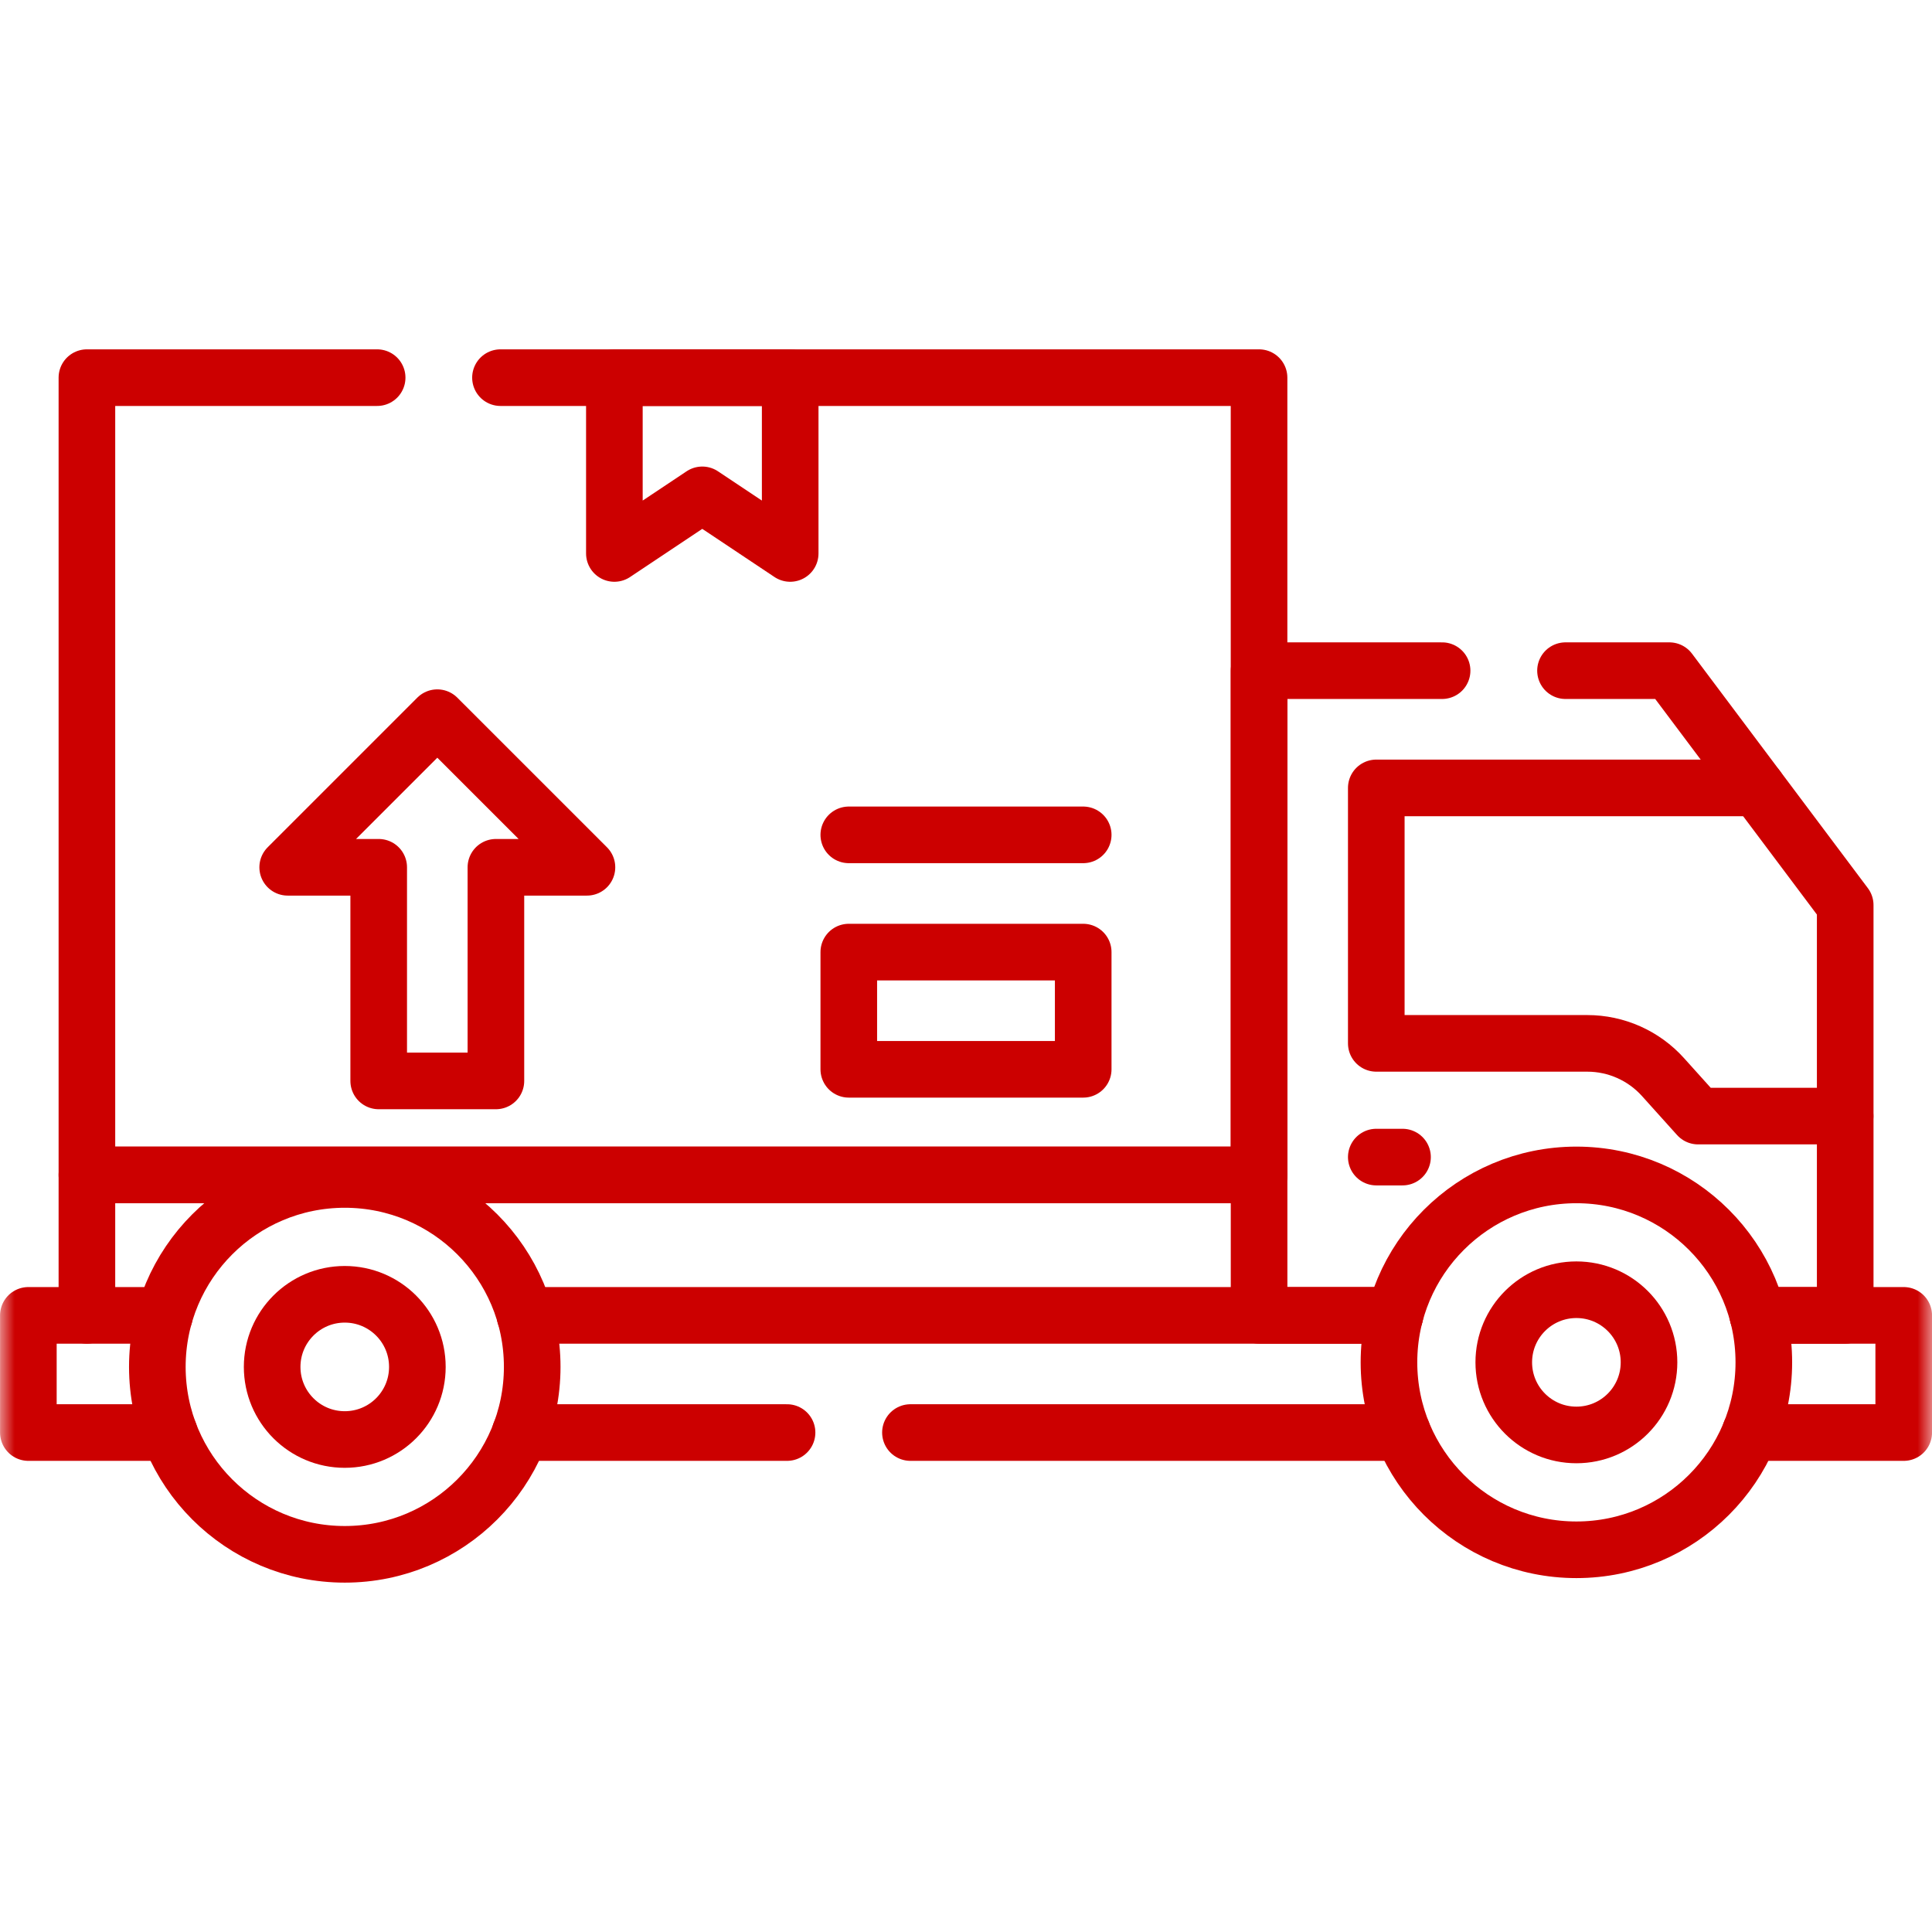
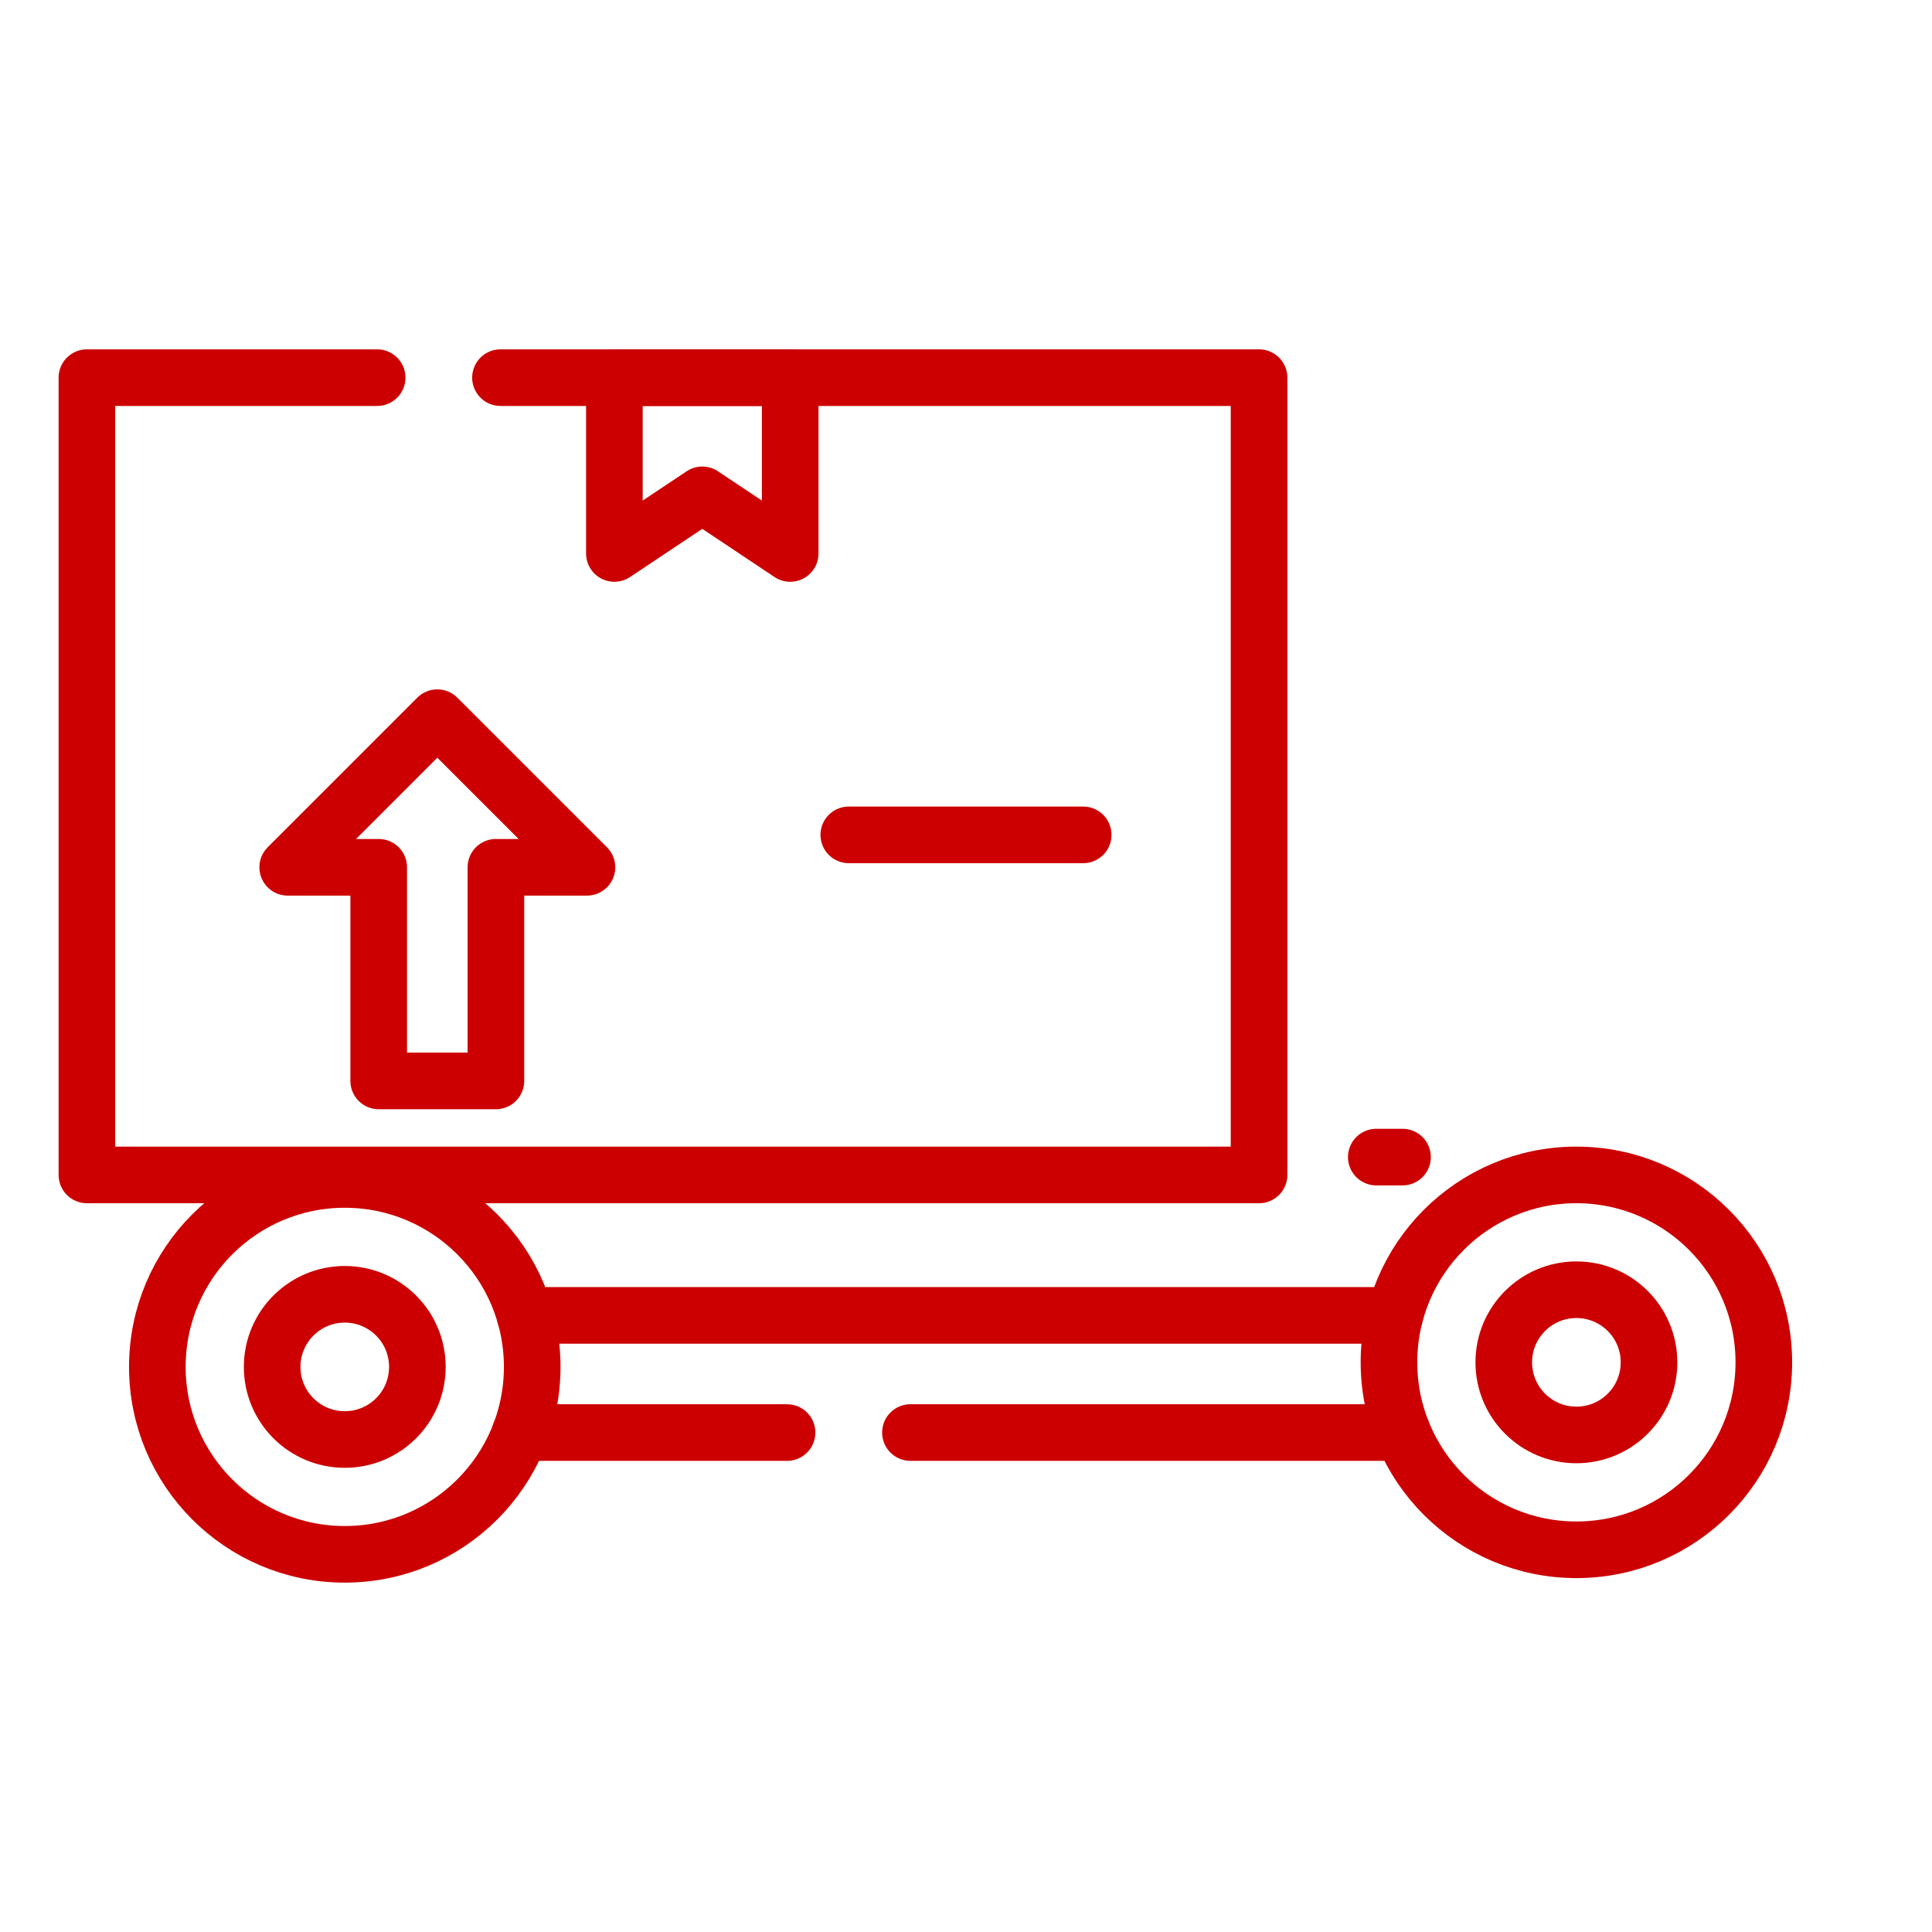
<svg xmlns="http://www.w3.org/2000/svg" width="66" height="66" viewBox="0 0 66 66" fill="none">
  <mask id="mask0_698_16122" style="mask-type:luminance" maskUnits="userSpaceOnUse" x="0" y="0" width="66" height="66">
-     <path d="M0 0H66V66H0V0Z" fill="white" />
-   </mask>
+     </mask>
  <g mask="url(#mask0_698_16122)">
    <path d="M2.969 44.934V40.137H11.777H43.011" stroke="#CC0000" stroke-width="1.934" stroke-miterlimit="10" stroke-linecap="round" stroke-linejoin="round" />
  </g>
-   <path d="M47.651 44.935H43.012V22.911H49.264" stroke="#CC0000" stroke-width="1.934" stroke-miterlimit="10" stroke-linecap="round" stroke-linejoin="round" />
  <mask id="mask1_698_16122" style="mask-type:luminance" maskUnits="userSpaceOnUse" x="0" y="0" width="66" height="66">
-     <path d="M0 0H66V66H0V0Z" fill="white" />
+     <path d="M0 0H66H0V0Z" fill="white" />
  </mask>
  <g mask="url(#mask1_698_16122)">
    <path d="M53.48 22.911H57.028L63.035 30.92V44.935H60.055" stroke="#CC0000" stroke-width="1.934" stroke-miterlimit="10" stroke-linecap="round" stroke-linejoin="round" />
    <path d="M60.052 44.935H65.034V48.938H59.789" stroke="#CC0000" stroke-width="1.934" stroke-miterlimit="10" stroke-linecap="round" stroke-linejoin="round" />
    <path d="M5.62 44.935H0.969V48.938H5.78" stroke="#CC0000" stroke-width="1.934" stroke-miterlimit="10" stroke-linecap="round" stroke-linejoin="round" />
  </g>
  <path d="M47.649 44.935H17.934" stroke="#CC0000" stroke-width="1.934" stroke-miterlimit="10" stroke-linecap="round" stroke-linejoin="round" />
  <path d="M26.887 48.938H17.773" stroke="#CC0000" stroke-width="1.934" stroke-miterlimit="10" stroke-linecap="round" stroke-linejoin="round" />
  <path d="M47.912 48.938H31.102" stroke="#CC0000" stroke-width="1.934" stroke-miterlimit="10" stroke-linecap="round" stroke-linejoin="round" />
  <mask id="mask2_698_16122" style="mask-type:luminance" maskUnits="userSpaceOnUse" x="0" y="0" width="66" height="66">
    <path d="M0 0H66V66H0V0Z" fill="white" />
  </mask>
  <g mask="url(#mask2_698_16122)">
    <path d="M60.255 46.54C60.255 50.076 57.389 52.943 53.852 52.943C50.316 52.943 47.449 50.076 47.449 46.54C47.449 43.004 50.316 40.137 53.852 40.137C57.389 40.137 60.255 43.004 60.255 46.54Z" stroke="#CC0000" stroke-width="1.934" stroke-miterlimit="10" stroke-linecap="round" stroke-linejoin="round" />
    <path d="M56.333 46.539C56.333 47.91 55.222 49.02 53.852 49.02C52.482 49.02 51.371 47.91 51.371 46.539C51.371 45.169 52.482 44.059 53.852 44.059C55.222 44.059 56.333 45.169 56.333 46.539Z" stroke="#CC0000" stroke-width="1.934" stroke-miterlimit="10" stroke-linecap="round" stroke-linejoin="round" />
-     <path d="M63.032 38.127H58.009L56.812 36.796C56.152 36.062 55.211 35.643 54.224 35.643H47.016V26.916H60.029" stroke="#CC0000" stroke-width="1.934" stroke-miterlimit="10" stroke-linecap="round" stroke-linejoin="round" />
    <path d="M47.016 39.528H47.912" stroke="#CC0000" stroke-width="1.934" stroke-miterlimit="10" stroke-linecap="round" stroke-linejoin="round" />
    <path d="M17.097 12.901H43.011V40.137H2.969V12.901H12.884" stroke="#CC0000" stroke-width="1.934" stroke-miterlimit="10" stroke-linecap="round" stroke-linejoin="round" />
    <path d="M26.994 18.907L23.991 16.905L20.988 18.907V12.901H26.994V18.907Z" stroke="#CC0000" stroke-width="1.934" stroke-miterlimit="10" stroke-linecap="round" stroke-linejoin="round" />
    <path d="M20.051 29.628L14.939 24.517L9.828 29.628H12.937V36.926H16.941V29.628H20.051Z" stroke="#CC0000" stroke-width="1.934" stroke-miterlimit="10" stroke-linecap="round" stroke-linejoin="round" />
-     <path d="M37.004 36.529H28.996V32.525H37.004V36.529Z" stroke="#CC0000" stroke-width="1.934" stroke-miterlimit="10" stroke-linecap="round" stroke-linejoin="round" />
    <path d="M18.181 46.695C18.181 50.231 15.314 53.098 11.778 53.098C8.242 53.098 5.375 50.231 5.375 46.695C5.375 43.159 8.242 40.292 11.778 40.292C15.314 40.292 18.181 43.159 18.181 46.695Z" stroke="#CC0000" stroke-width="1.934" stroke-miterlimit="10" stroke-linecap="round" stroke-linejoin="round" />
    <path d="M14.258 46.696C14.258 48.066 13.148 49.176 11.777 49.176C10.408 49.176 9.297 48.066 9.297 46.696C9.297 45.326 10.408 44.215 11.777 44.215C13.148 44.215 14.258 45.326 14.258 46.696Z" stroke="#CC0000" stroke-width="1.934" stroke-miterlimit="10" stroke-linecap="round" stroke-linejoin="round" />
    <path d="M28.996 28.52H37.004" stroke="#CC0000" stroke-width="1.934" stroke-miterlimit="10" stroke-linecap="round" stroke-linejoin="round" />
  </g>
</svg>